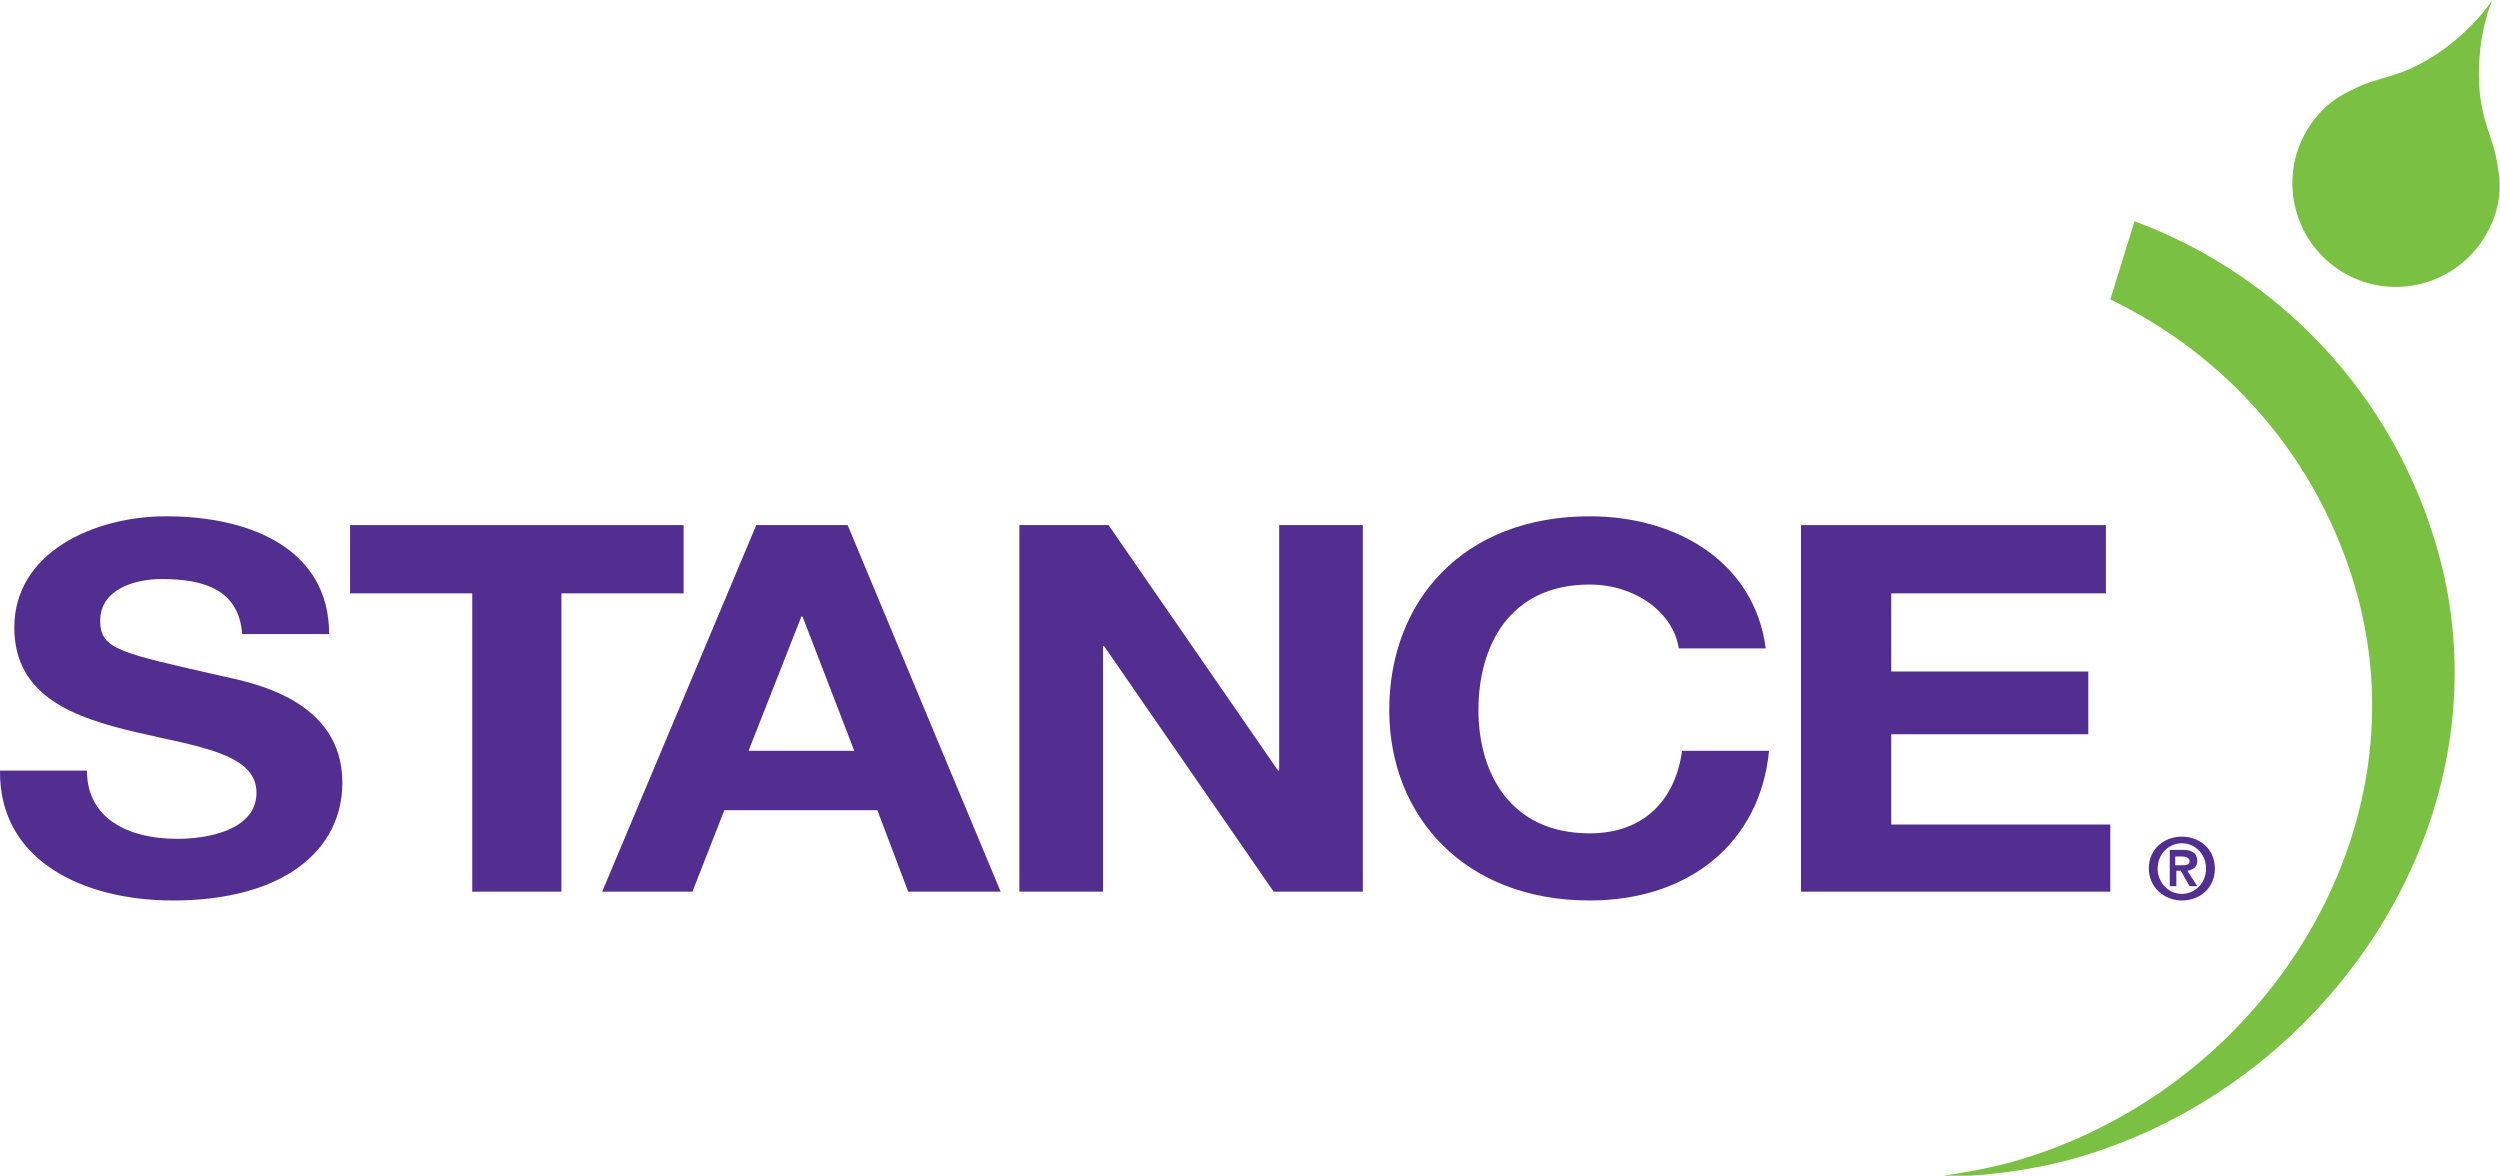
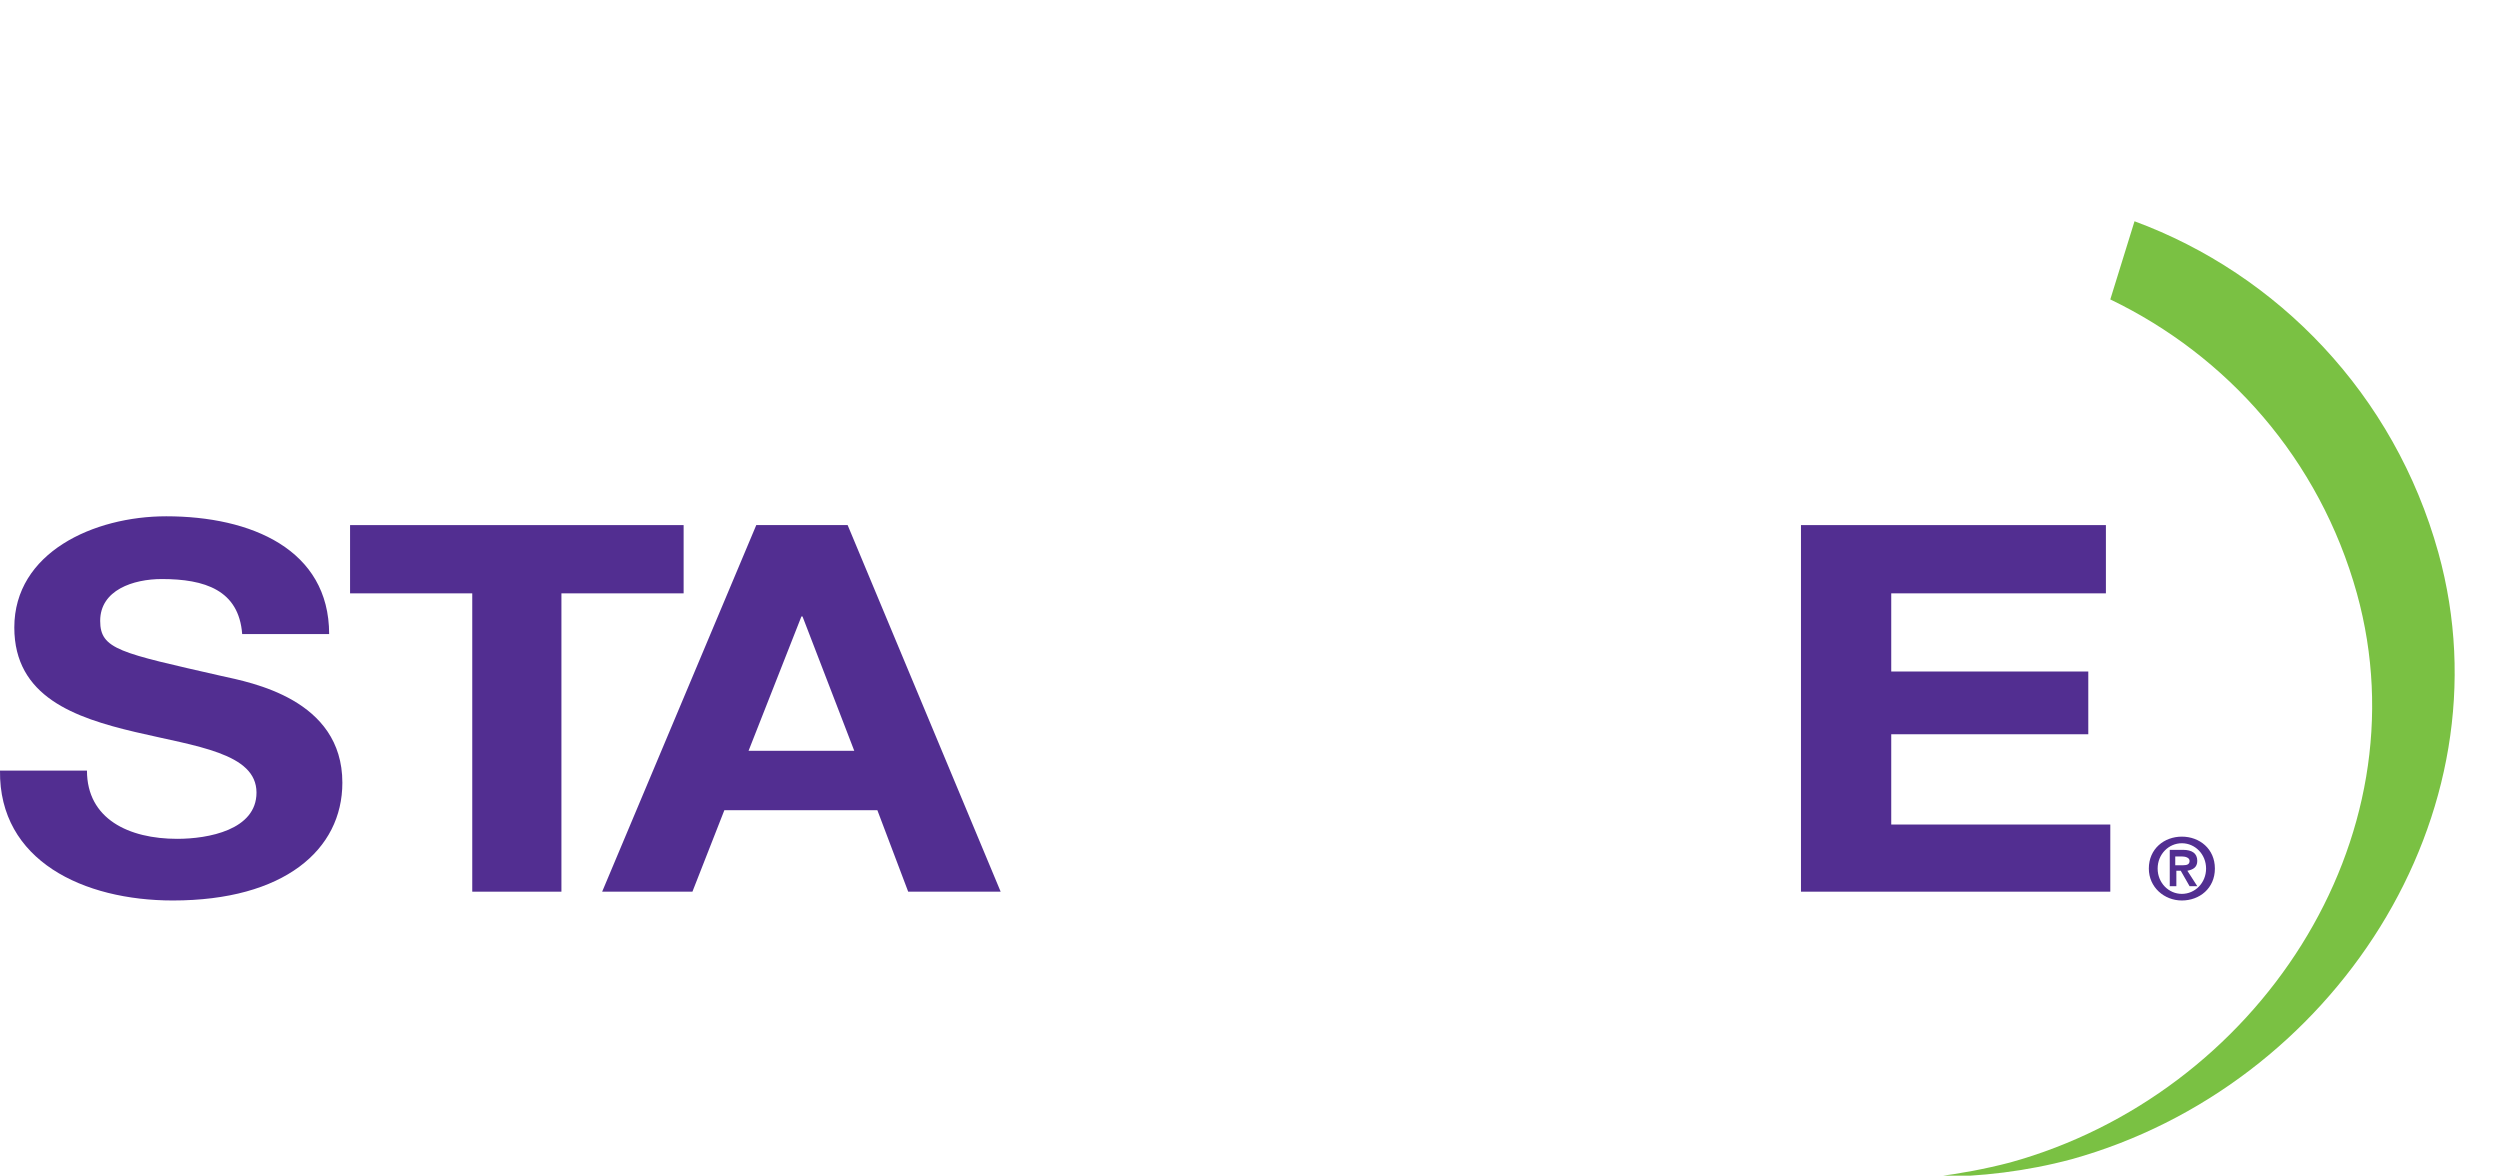
<svg xmlns="http://www.w3.org/2000/svg" version="1.1" id="Layer_1" x="0px" y="0px" viewBox="0 0 227.1 106.8" style="enable-background:new 0 0 227.1 106.8;" xml:space="preserve">
  <style type="text/css">
	.st0{fill:#7AC143;}
	.st1{fill:#522E91;}
</style>
  <g id="Layer_1_00000025421052363634041770000012128966003554874807_">
</g>
  <g id="STANCE">
    <g>
      <g>
        <path class="st0" d="M221.5,50.2c-4-14.4-14.6-25.3-27.6-30.1l-2.2,7.1c10.6,5.1,19,14.5,22.4,26.7c6.2,22.4-9.1,45.5-31.5,51.7     c-2.3,0.6-4.5,1-6.8,1.3c4.1,0,8.3-0.5,12.4-1.6C211.9,98.7,228.1,74,221.5,50.2z" />
        <g>
-           <path class="st0" d="M226.9,15.2c-0.3-2.6-1.5-3.9-1.7-7.6C225,3.1,226.4,0,226.4,0s-1.8,2.9-5.5,5.2c-3.2,2-4.9,1.7-7.3,3      c-1.8,0.8-3.3,2.2-4.3,4.1c-2.4,4.6-0.6,10.3,4,12.7c4.6,2.4,10.3,0.6,12.7-4C227,19.2,227.3,17.1,226.9,15.2z" />
-         </g>
+           </g>
      </g>
      <g>
        <path class="st1" d="M7.9,70c0,4.4,3.8,6.2,8.2,6.2c2.8,0,7.2-0.8,7.2-4.2c0-3.6-5.5-4.2-11-5.5c-5.5-1.3-11-3.2-11-9.5     c0-6.8,7.2-10.1,13.8-10.1c7.7,0,14.8,3,14.8,10.7H22c-0.3-4-3.4-5-7.3-5c-2.6,0-5.6,1-5.6,3.8c0,2.6,1.8,2.9,11,5     c2.7,0.6,11,2.1,11,9.7c0,6.1-5.3,10.7-15.4,10.7C7.6,81.8-0.1,78.2,0,70L7.9,70L7.9,70z" />
        <path class="st1" d="M42.9,53.9H31.8v-6.2h30.3v6.2H51V81h-8.1V53.9z" />
        <path class="st1" d="M68.7,47.7h8.3L90.9,81h-8.4l-2.8-7.4H65.8L62.9,81h-8.2L68.7,47.7z M68,68.2h9.6l-4.7-12.2h-0.1L68,68.2z" />
-         <path class="st1" d="M92.6,47.7h8.1l15.4,22.3h0.1V47.7h7.6V81h-8.1l-15.4-22.3h-0.1V81h-7.6L92.6,47.7L92.6,47.7z" />
-         <path class="st1" d="M152.5,58.9c-0.5-3.3-4-5.8-8.1-5.8c-7.3,0-10.1,5.6-10.1,11.4c0,5.6,2.8,11.2,10.1,11.2     c5,0,7.8-3.1,8.4-7.5h7.9c-0.8,8.3-7.2,13.6-16.3,13.6c-11.4,0-18.2-7.7-18.2-17.3c0-9.9,6.7-17.6,18.2-17.6c8.1,0,15,4.3,16,12     C160.4,58.9,152.5,58.9,152.5,58.9z" />
        <path class="st1" d="M163.6,47.7h27.7v6.2h-19.5V61h17.9v5.7h-17.9v8.2h19.9V81h-28.1L163.6,47.7L163.6,47.7z" />
      </g>
    </g>
    <g>
      <path class="st1" d="M198.2,76c1.6,0,3,1.1,3,2.9c0,1.8-1.4,2.9-3,2.9s-3-1.2-3-2.9C195.2,77.1,196.6,76,198.2,76z M198.2,81.2    c1.2,0,2.2-1,2.2-2.3s-1-2.3-2.2-2.3c-1.2,0-2.2,1-2.2,2.3C196,80.2,197,81.2,198.2,81.2z M197.1,77.2h1.2c0.8,0,1.3,0.3,1.3,1    c0,0.6-0.4,0.8-0.9,0.9l0.9,1.4h-0.7l-0.8-1.4h-0.4v1.4h-0.6L197.1,77.2L197.1,77.2z M197.7,78.6h0.6c0.4,0,0.6-0.1,0.6-0.4    c0-0.3-0.4-0.4-0.7-0.4h-0.6V78.6z" />
    </g>
  </g>
</svg>